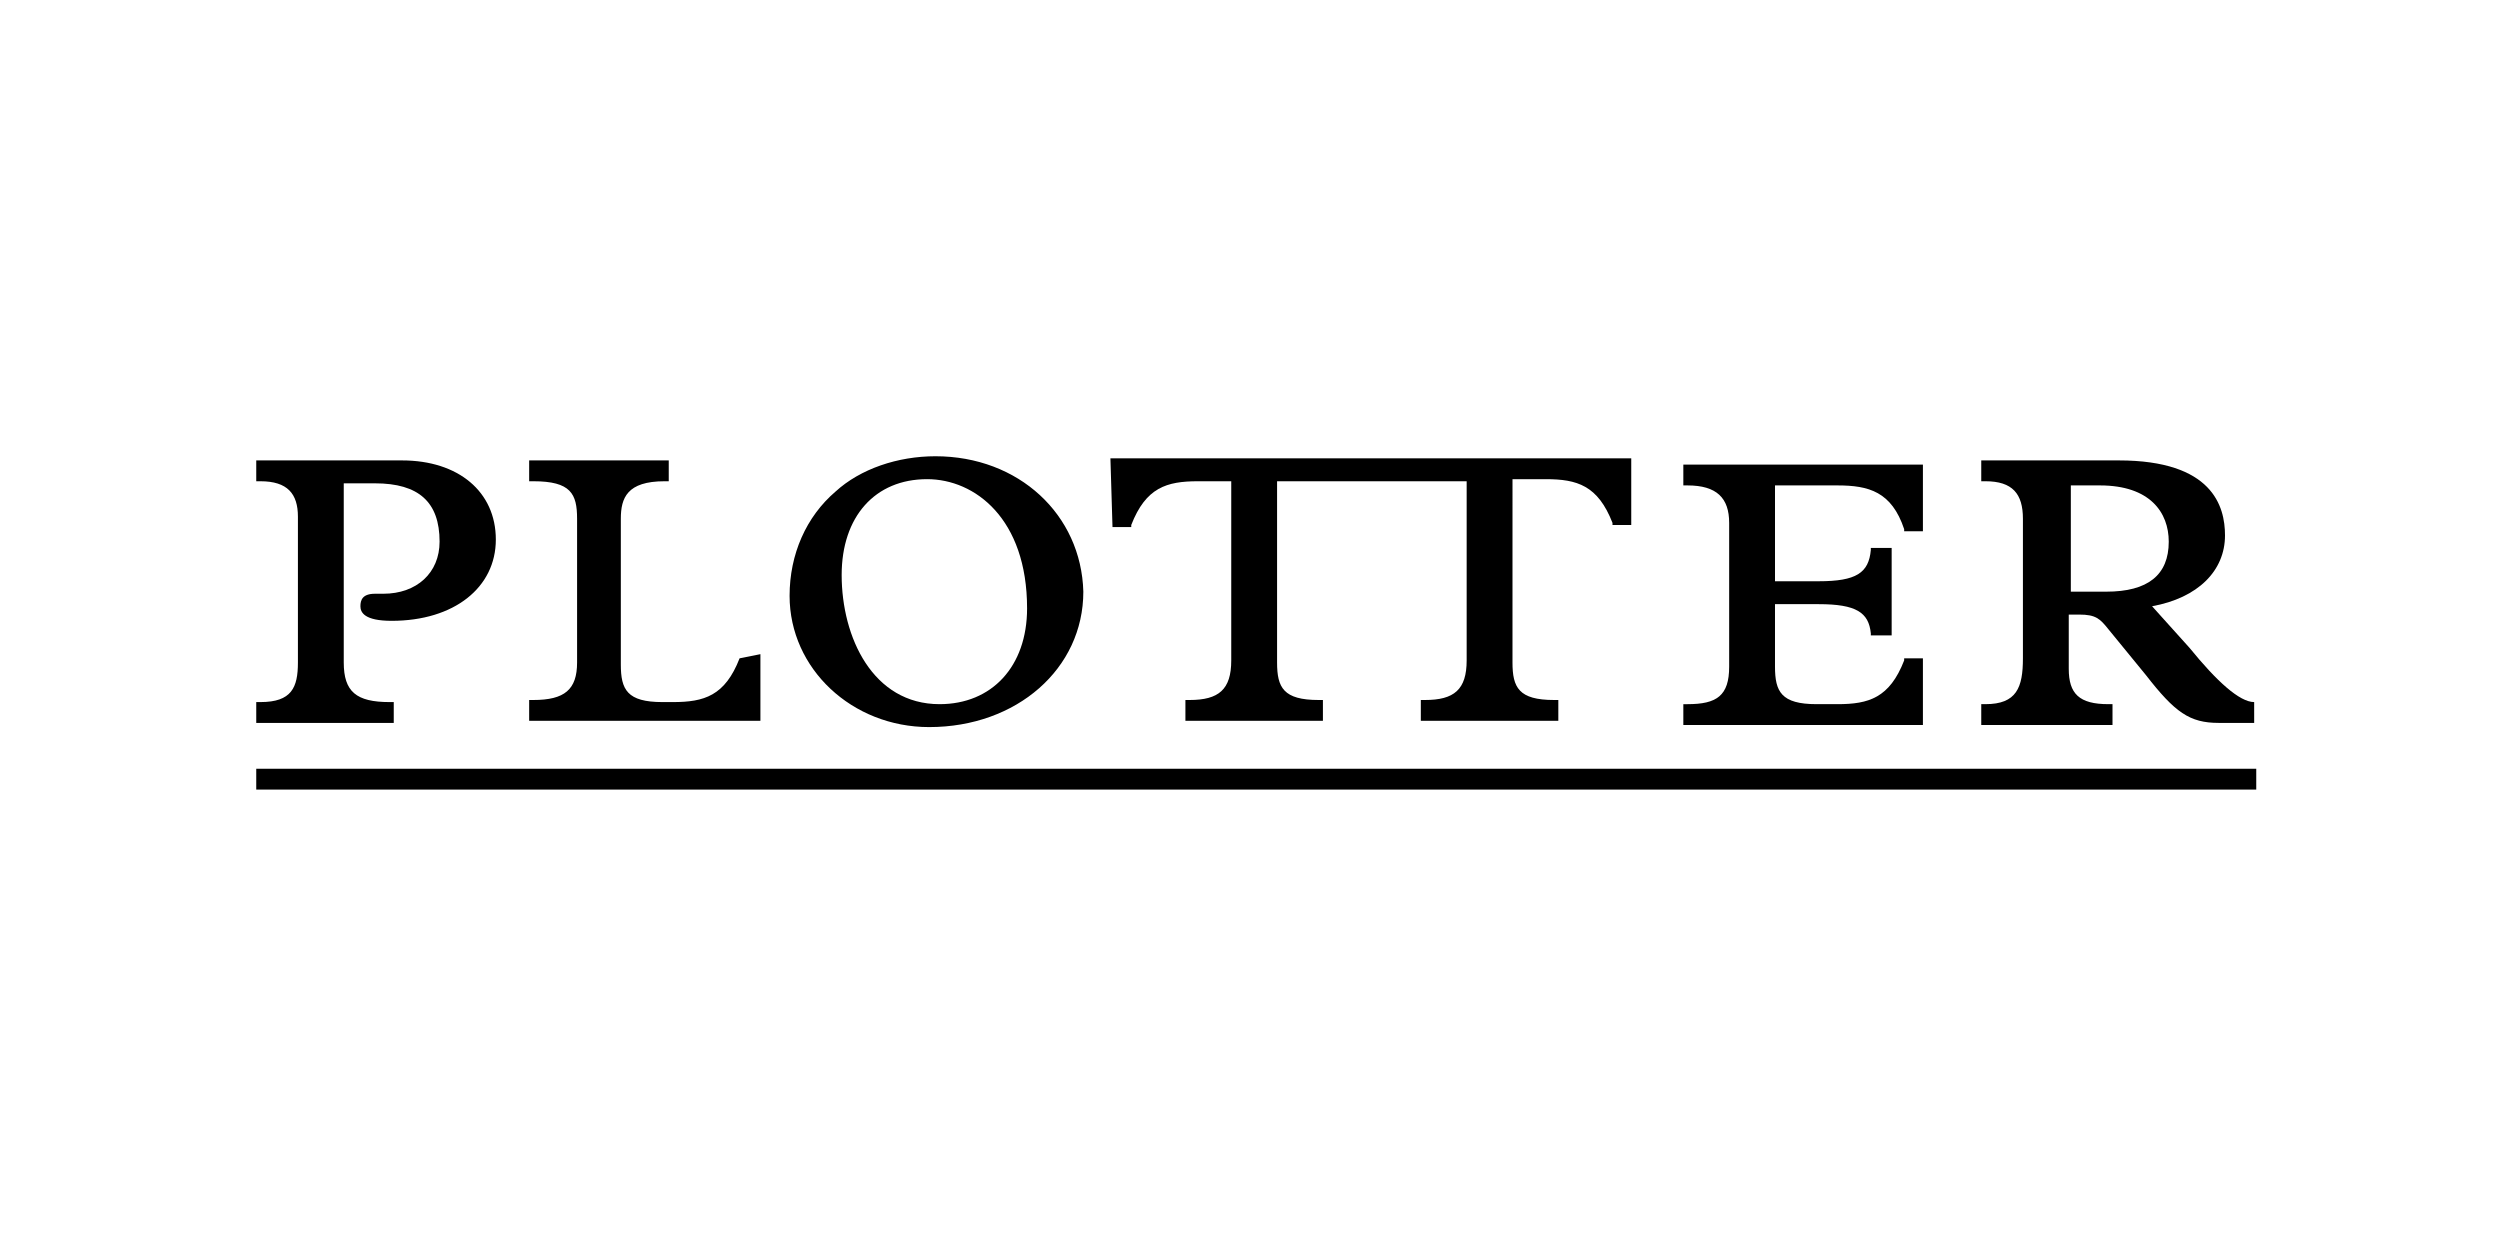
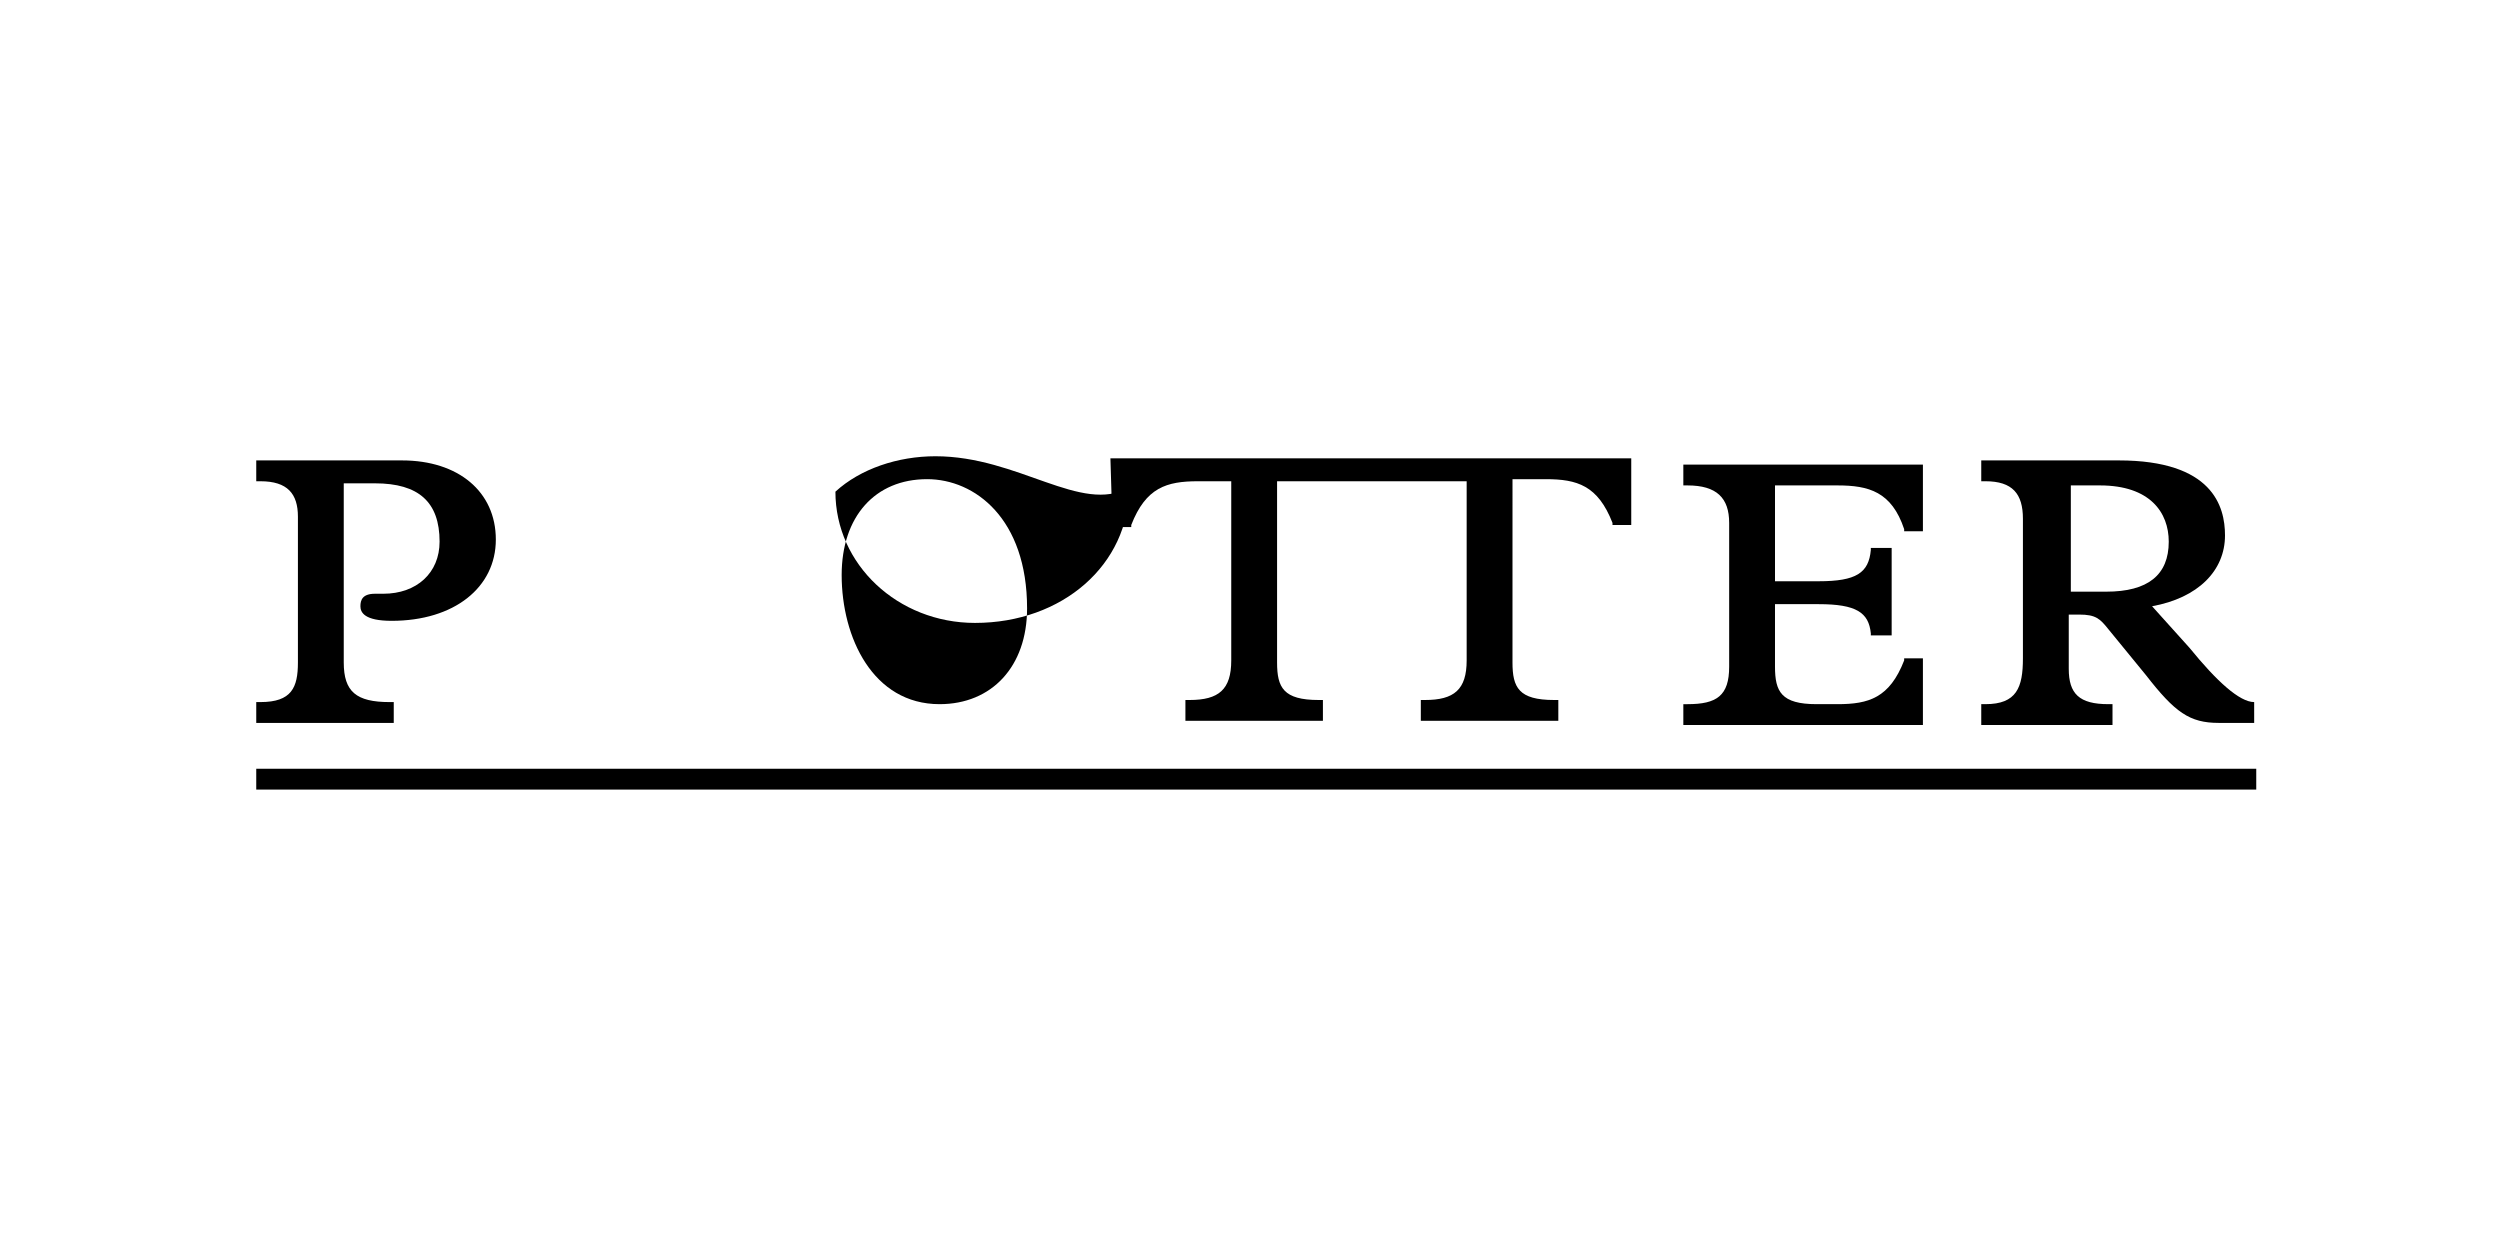
<svg xmlns="http://www.w3.org/2000/svg" version="1.1" id="レイヤー_1" x="0px" y="0px" width="120px" height="60px" viewBox="0 0 120 60" style="enable-background:new 0 0 120 60;" xml:space="preserve" preserveAspectRatio="xMinYMid">
  <path d="M19.3,22.1h-7v1h0.2c1.3,0,1.8,0.6,1.8,1.7v7c0,1.2-0.3,1.9-1.8,1.9h-0.2v1h6.6v-1h-0.2c-1.6,0-2.2-0.5-2.2-1.9v-8.6H18  c2.1,0,3.1,0.9,3.1,2.8c0,1.5-1.1,2.5-2.7,2.5c0,0-0.1,0-0.2,0c-0.1,0-0.2,0-0.2,0c-0.6,0-0.7,0.3-0.7,0.6c0,0.3,0.2,0.7,1.5,0.7  c3,0,5-1.6,5-3.9C23.8,23.6,22,22.1,19.3,22.1" />
-   <path d="M44.9,21.9c-1.8,0-3.6,0.6-4.8,1.7c-1.4,1.2-2.2,3-2.2,5c0,3.5,3,6.3,6.7,6.3c4.2,0,7.4-2.8,7.4-6.5  C51.9,24.7,48.9,21.9,44.9,21.9 M49.3,29.2c0,2.8-1.7,4.6-4.2,4.6c-3.2,0-4.7-3.2-4.7-6.2c0-2.8,1.6-4.6,4.1-4.6  C46.8,23,49.3,24.9,49.3,29.2" />
+   <path d="M44.9,21.9c-1.8,0-3.6,0.6-4.8,1.7c0,3.5,3,6.3,6.7,6.3c4.2,0,7.4-2.8,7.4-6.5  C51.9,24.7,48.9,21.9,44.9,21.9 M49.3,29.2c0,2.8-1.7,4.6-4.2,4.6c-3.2,0-4.7-3.2-4.7-6.2c0-2.8,1.6-4.6,4.1-4.6  C46.8,23,49.3,24.9,49.3,29.2" />
  <path d="M108.2,33.7c-0.7,0-1.8-1-3.1-2.6l-1.8-2c2.2-0.4,3.5-1.7,3.5-3.4c0-1.4-0.6-3.6-5.1-3.6h-6.6v1h0.2c1.3,0,1.8,0.6,1.8,1.8  v6.7c0,1.4-0.3,2.2-1.8,2.2h-0.2v1h6.3v-1h-0.2c-1.4,0-1.9-0.5-1.9-1.7v-2.6h0.5c0.8,0,1,0.2,1.4,0.7l1.8,2.2  c1.4,1.8,2.1,2.3,3.5,2.3h1.7L108.2,33.7L108.2,33.7L108.2,33.7z M104.1,26c0,1.6-1,2.4-3,2.4h-1.7v-5.1h1.4  C103.2,23.3,104.1,24.6,104.1,26" />
  <path d="M53.4,25.3h0.9v-0.1c0.7-1.8,1.7-2.1,3.2-2.1h1.6v8.6c0,1.4-0.6,1.9-2,1.9h-0.2v1h6.6v-1h-0.2c-1.7,0-2-0.6-2-1.8v-8.7h9.1  v8.6c0,1.4-0.6,1.9-2,1.9h-0.2v1h6.6v-1h-0.2c-1.7,0-2-0.6-2-1.8V23h1.6c1.5,0,2.5,0.3,3.2,2.1v0.1h0.9V22h-25L53.4,25.3L53.4,25.3z  " />
  <path d="M87.3,27.9h-2.1v-4.6h3c1.5,0,2.6,0.3,3.2,2.1v0.1h0.9v-3.2H80.8v1H81c1.4,0,2,0.6,2,1.8V32c0,1.4-0.6,1.8-2,1.8h-0.2v1  h11.5v-3.2h-0.9v0.1c-0.7,1.8-1.7,2.1-3.2,2.1h-1c-1.7,0-2-0.6-2-1.8v-3h2.1c1.8,0,2.4,0.4,2.5,1.4v0.1h1v-4.2h-1v0.1  C89.7,27.5,89.1,27.9,87.3,27.9" />
-   <path d="M35.5,31.6c-0.7,1.8-1.7,2.1-3.2,2.1h-0.5c-1.7,0-2-0.6-2-1.8v-7c0-1,0.3-1.8,2.1-1.8h0.2v-1h-6.7v1h0.2  c1.8,0,2.1,0.6,2.1,1.8v6.9c0,1.3-0.6,1.8-2.1,1.8h-0.2v1h11.1v-3.2L35.5,31.6L35.5,31.6z" />
  <rect x="12.3" y="36.9" width="96" height="1" />
</svg>